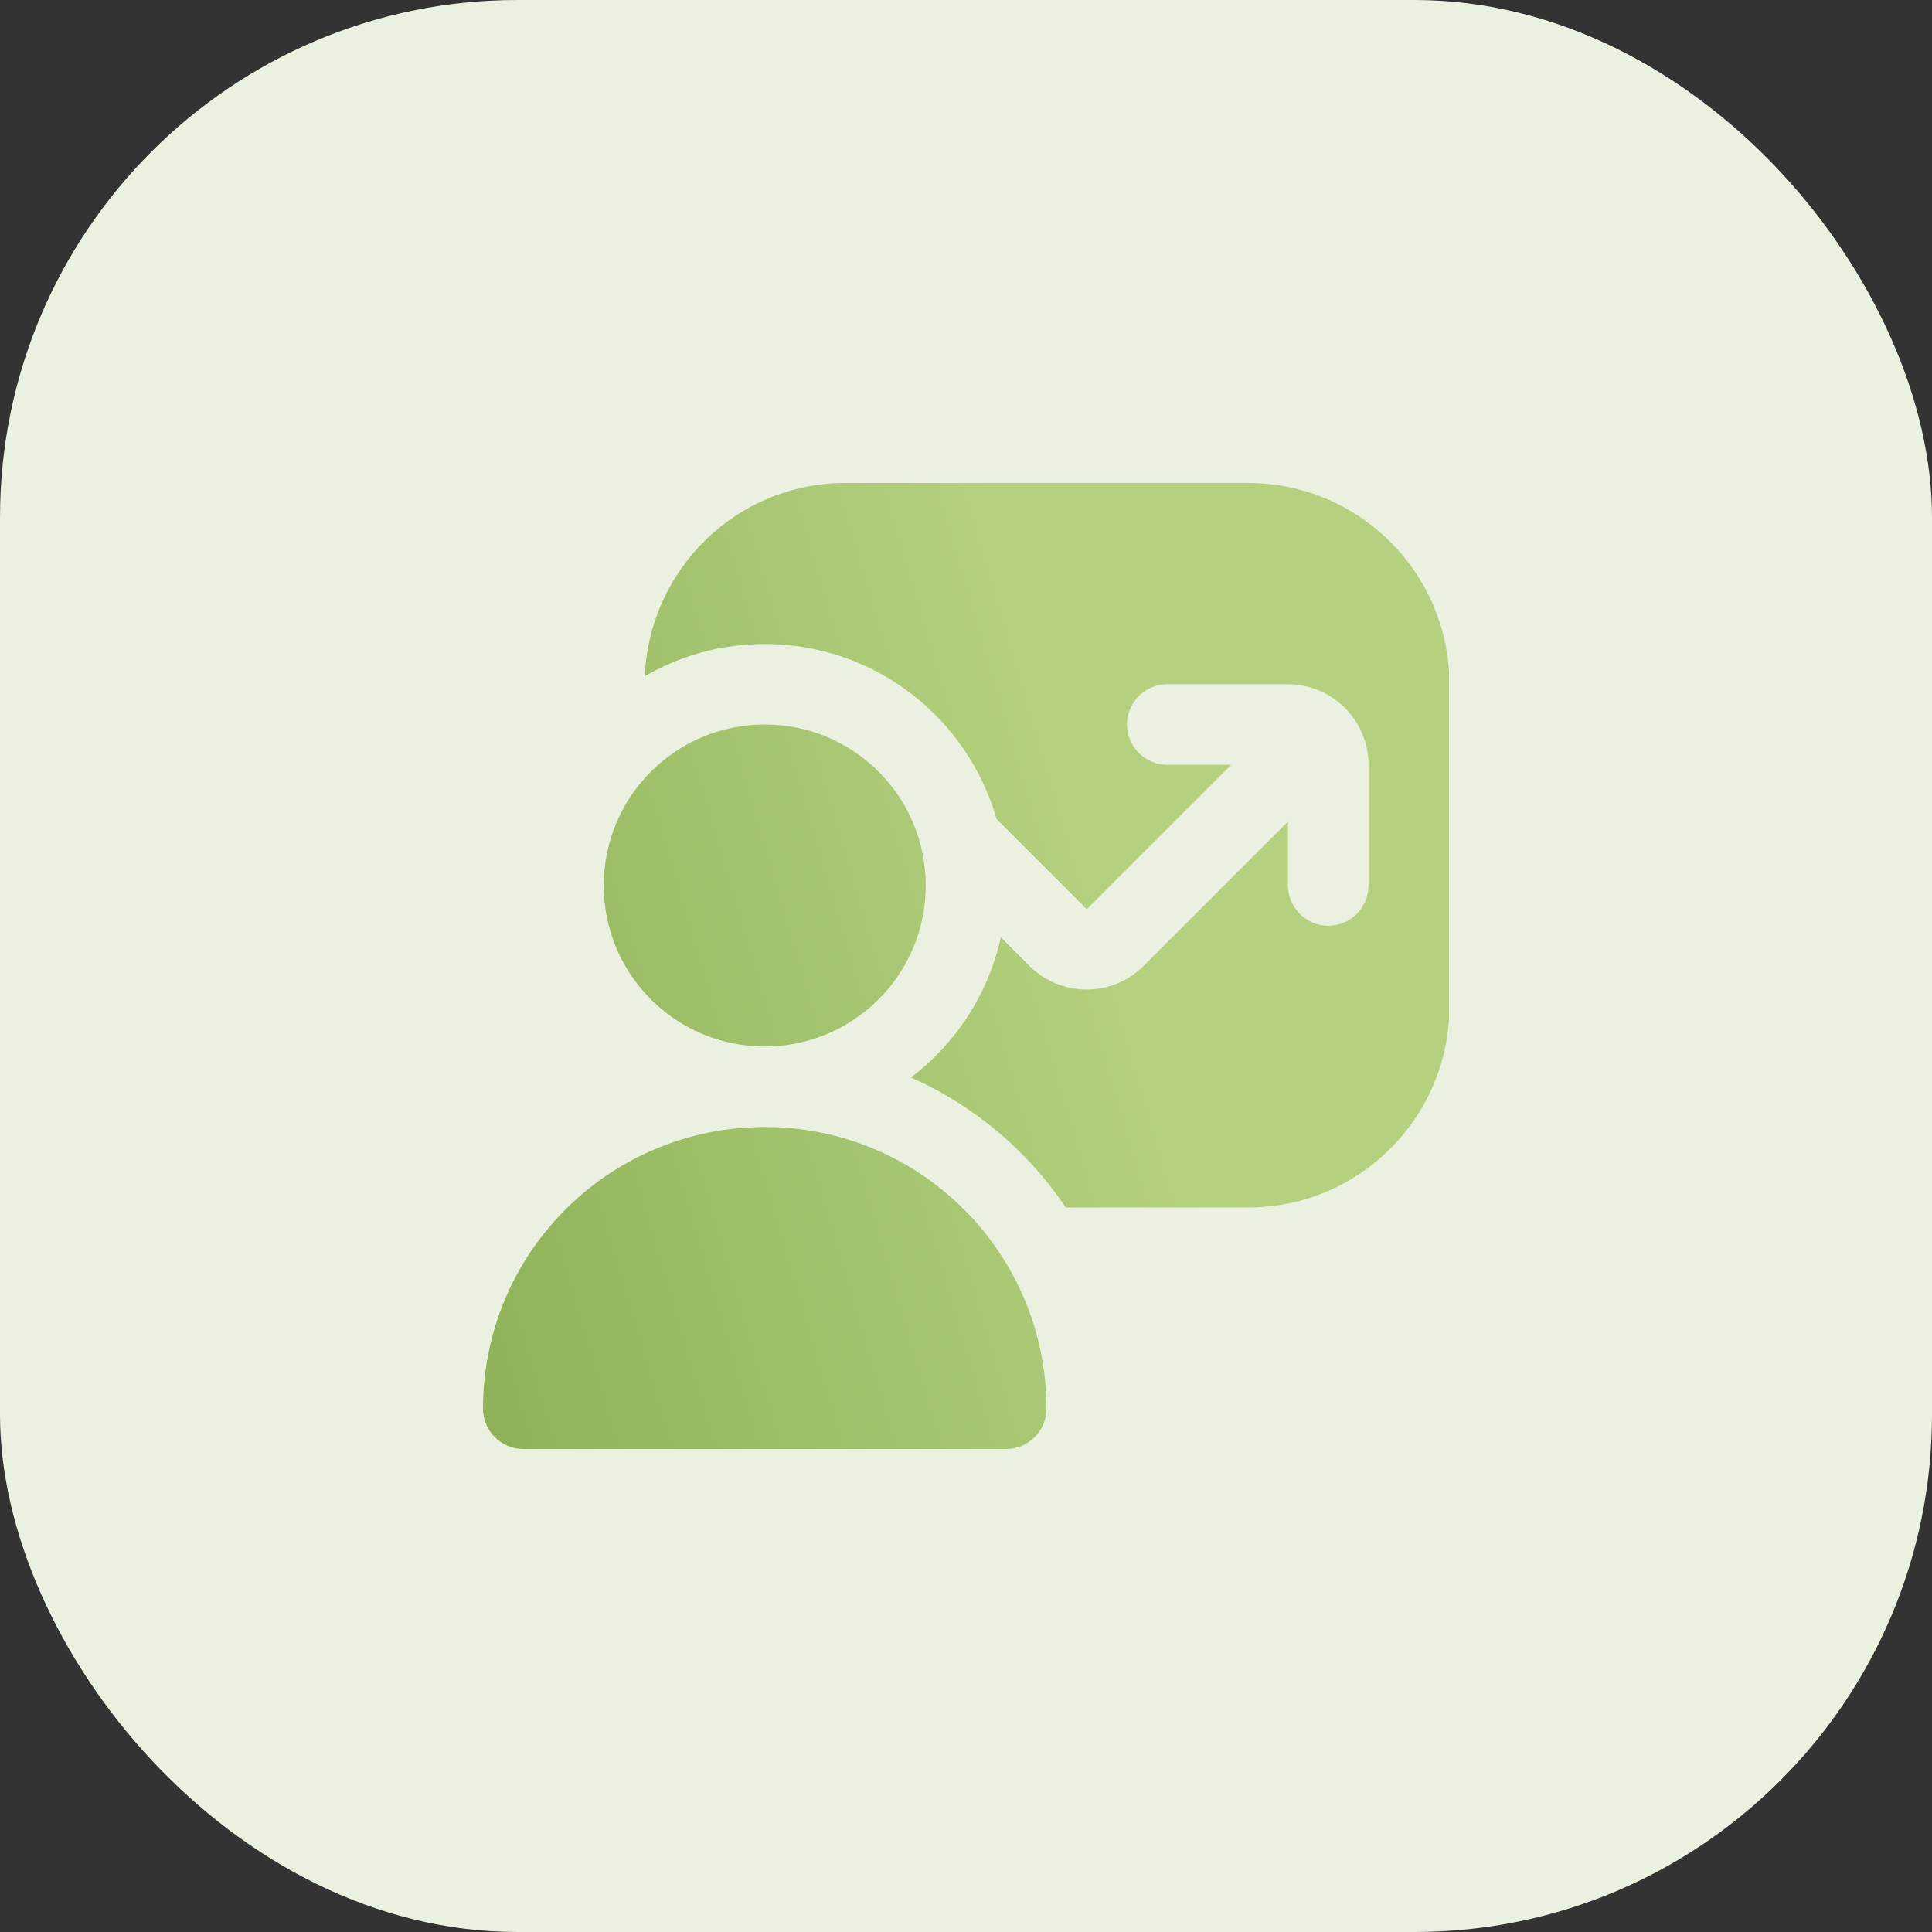
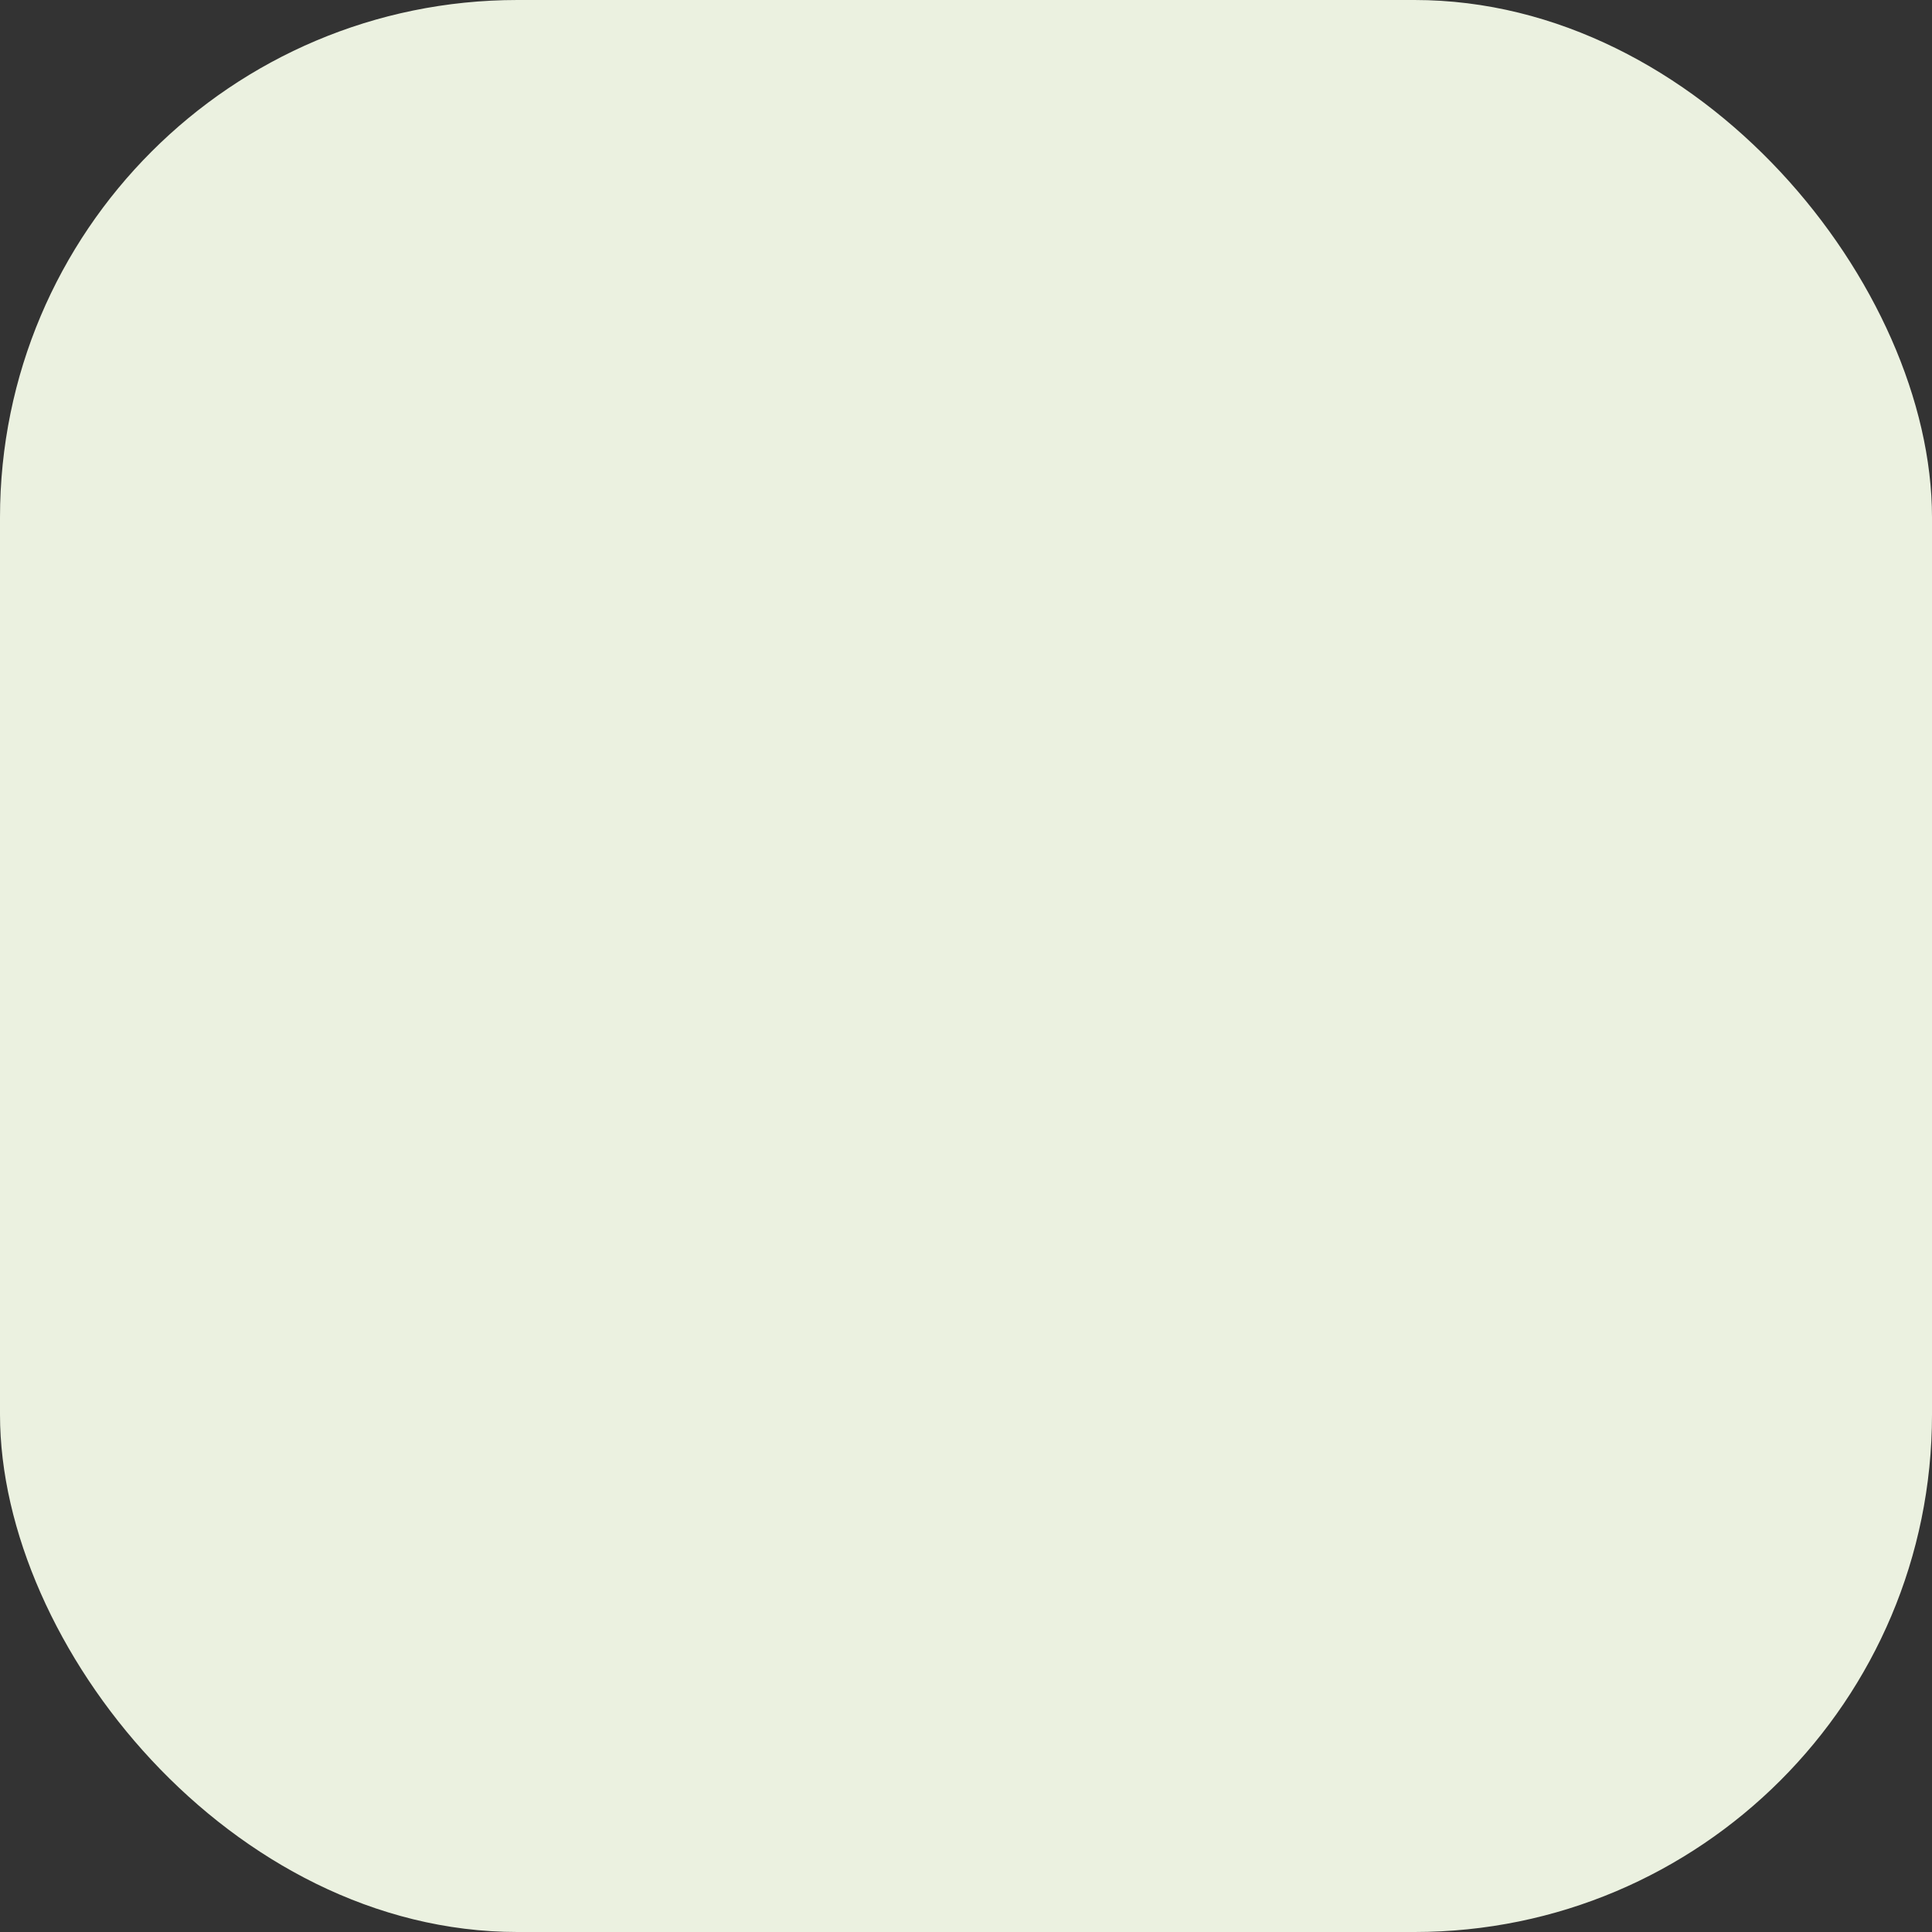
<svg xmlns="http://www.w3.org/2000/svg" width="56" height="56" viewBox="0 0 56 56" fill="none">
  <rect x="0" y="0" width="56" height="56" fill="#333333" stroke="none" />
  <rect width="56" height="56" rx="15" fill="#EBF1E0" />
  <g clip-path="url(#clip0_2491_2354)">
-     <path d="M30.333 40.833C30.333 41.475 29.808 42 29.167 42H15.167C14.525 42 14 41.475 14 40.833C14 36.318 17.652 32.667 22.167 32.667C26.682 32.667 30.333 36.318 30.333 40.833ZM26.833 25.667C26.833 23.088 24.745 21 22.167 21C19.588 21 17.5 23.088 17.5 25.667C17.5 28.245 19.588 30.333 22.167 30.333C24.745 30.333 26.833 28.245 26.833 25.667ZM36.167 14H24.5C21.362 14 18.818 16.497 18.69 19.6C19.717 19.005 20.895 18.667 22.167 18.667C25.363 18.667 28.047 20.813 28.887 23.742L31.5 26.355L35.688 22.167H33.833C33.192 22.167 32.667 21.642 32.667 21C32.667 20.358 33.192 19.833 33.833 19.833H37.333C38.617 19.833 39.667 20.883 39.667 22.167V25.667C39.667 26.308 39.142 26.833 38.5 26.833C37.858 26.833 37.333 26.308 37.333 25.667V23.812L33.145 28C32.235 28.91 30.753 28.91 29.843 28L29.003 27.16C29.003 27.16 29.003 27.172 29.003 27.183C28.642 28.828 27.697 30.252 26.402 31.232C28.233 32.037 29.785 33.355 30.893 35H36.178C39.398 35 42.012 32.387 42.012 29.167V19.833C42.012 16.613 39.398 14 36.178 14H36.167Z" fill="url(#paint0_linear_2491_2354)" />
+     <path d="M30.333 40.833C30.333 41.475 29.808 42 29.167 42H15.167C14.525 42 14 41.475 14 40.833C14 36.318 17.652 32.667 22.167 32.667C26.682 32.667 30.333 36.318 30.333 40.833ZM26.833 25.667C26.833 23.088 24.745 21 22.167 21C17.5 28.245 19.588 30.333 22.167 30.333C24.745 30.333 26.833 28.245 26.833 25.667ZM36.167 14H24.5C21.362 14 18.818 16.497 18.69 19.6C19.717 19.005 20.895 18.667 22.167 18.667C25.363 18.667 28.047 20.813 28.887 23.742L31.5 26.355L35.688 22.167H33.833C33.192 22.167 32.667 21.642 32.667 21C32.667 20.358 33.192 19.833 33.833 19.833H37.333C38.617 19.833 39.667 20.883 39.667 22.167V25.667C39.667 26.308 39.142 26.833 38.5 26.833C37.858 26.833 37.333 26.308 37.333 25.667V23.812L33.145 28C32.235 28.91 30.753 28.91 29.843 28L29.003 27.16C29.003 27.16 29.003 27.172 29.003 27.183C28.642 28.828 27.697 30.252 26.402 31.232C28.233 32.037 29.785 33.355 30.893 35H36.178C39.398 35 42.012 32.387 42.012 29.167V19.833C42.012 16.613 39.398 14 36.178 14H36.167Z" fill="url(#paint0_linear_2491_2354)" />
  </g>
  <defs>
    <linearGradient id="paint0_linear_2491_2354" x1="31.507" y1="22.75" x2="10.181" y2="29.03" gradientUnits="userSpaceOnUse">
      <stop stop-color="#B5D180" />
      <stop offset="1" stop-color="#8EB157" />
    </linearGradient>
    <clipPath id="clip0_2491_2354">
-       <rect width="28" height="28" fill="white" transform="translate(14 14)" />
-     </clipPath>
+       </clipPath>
  </defs>
</svg>